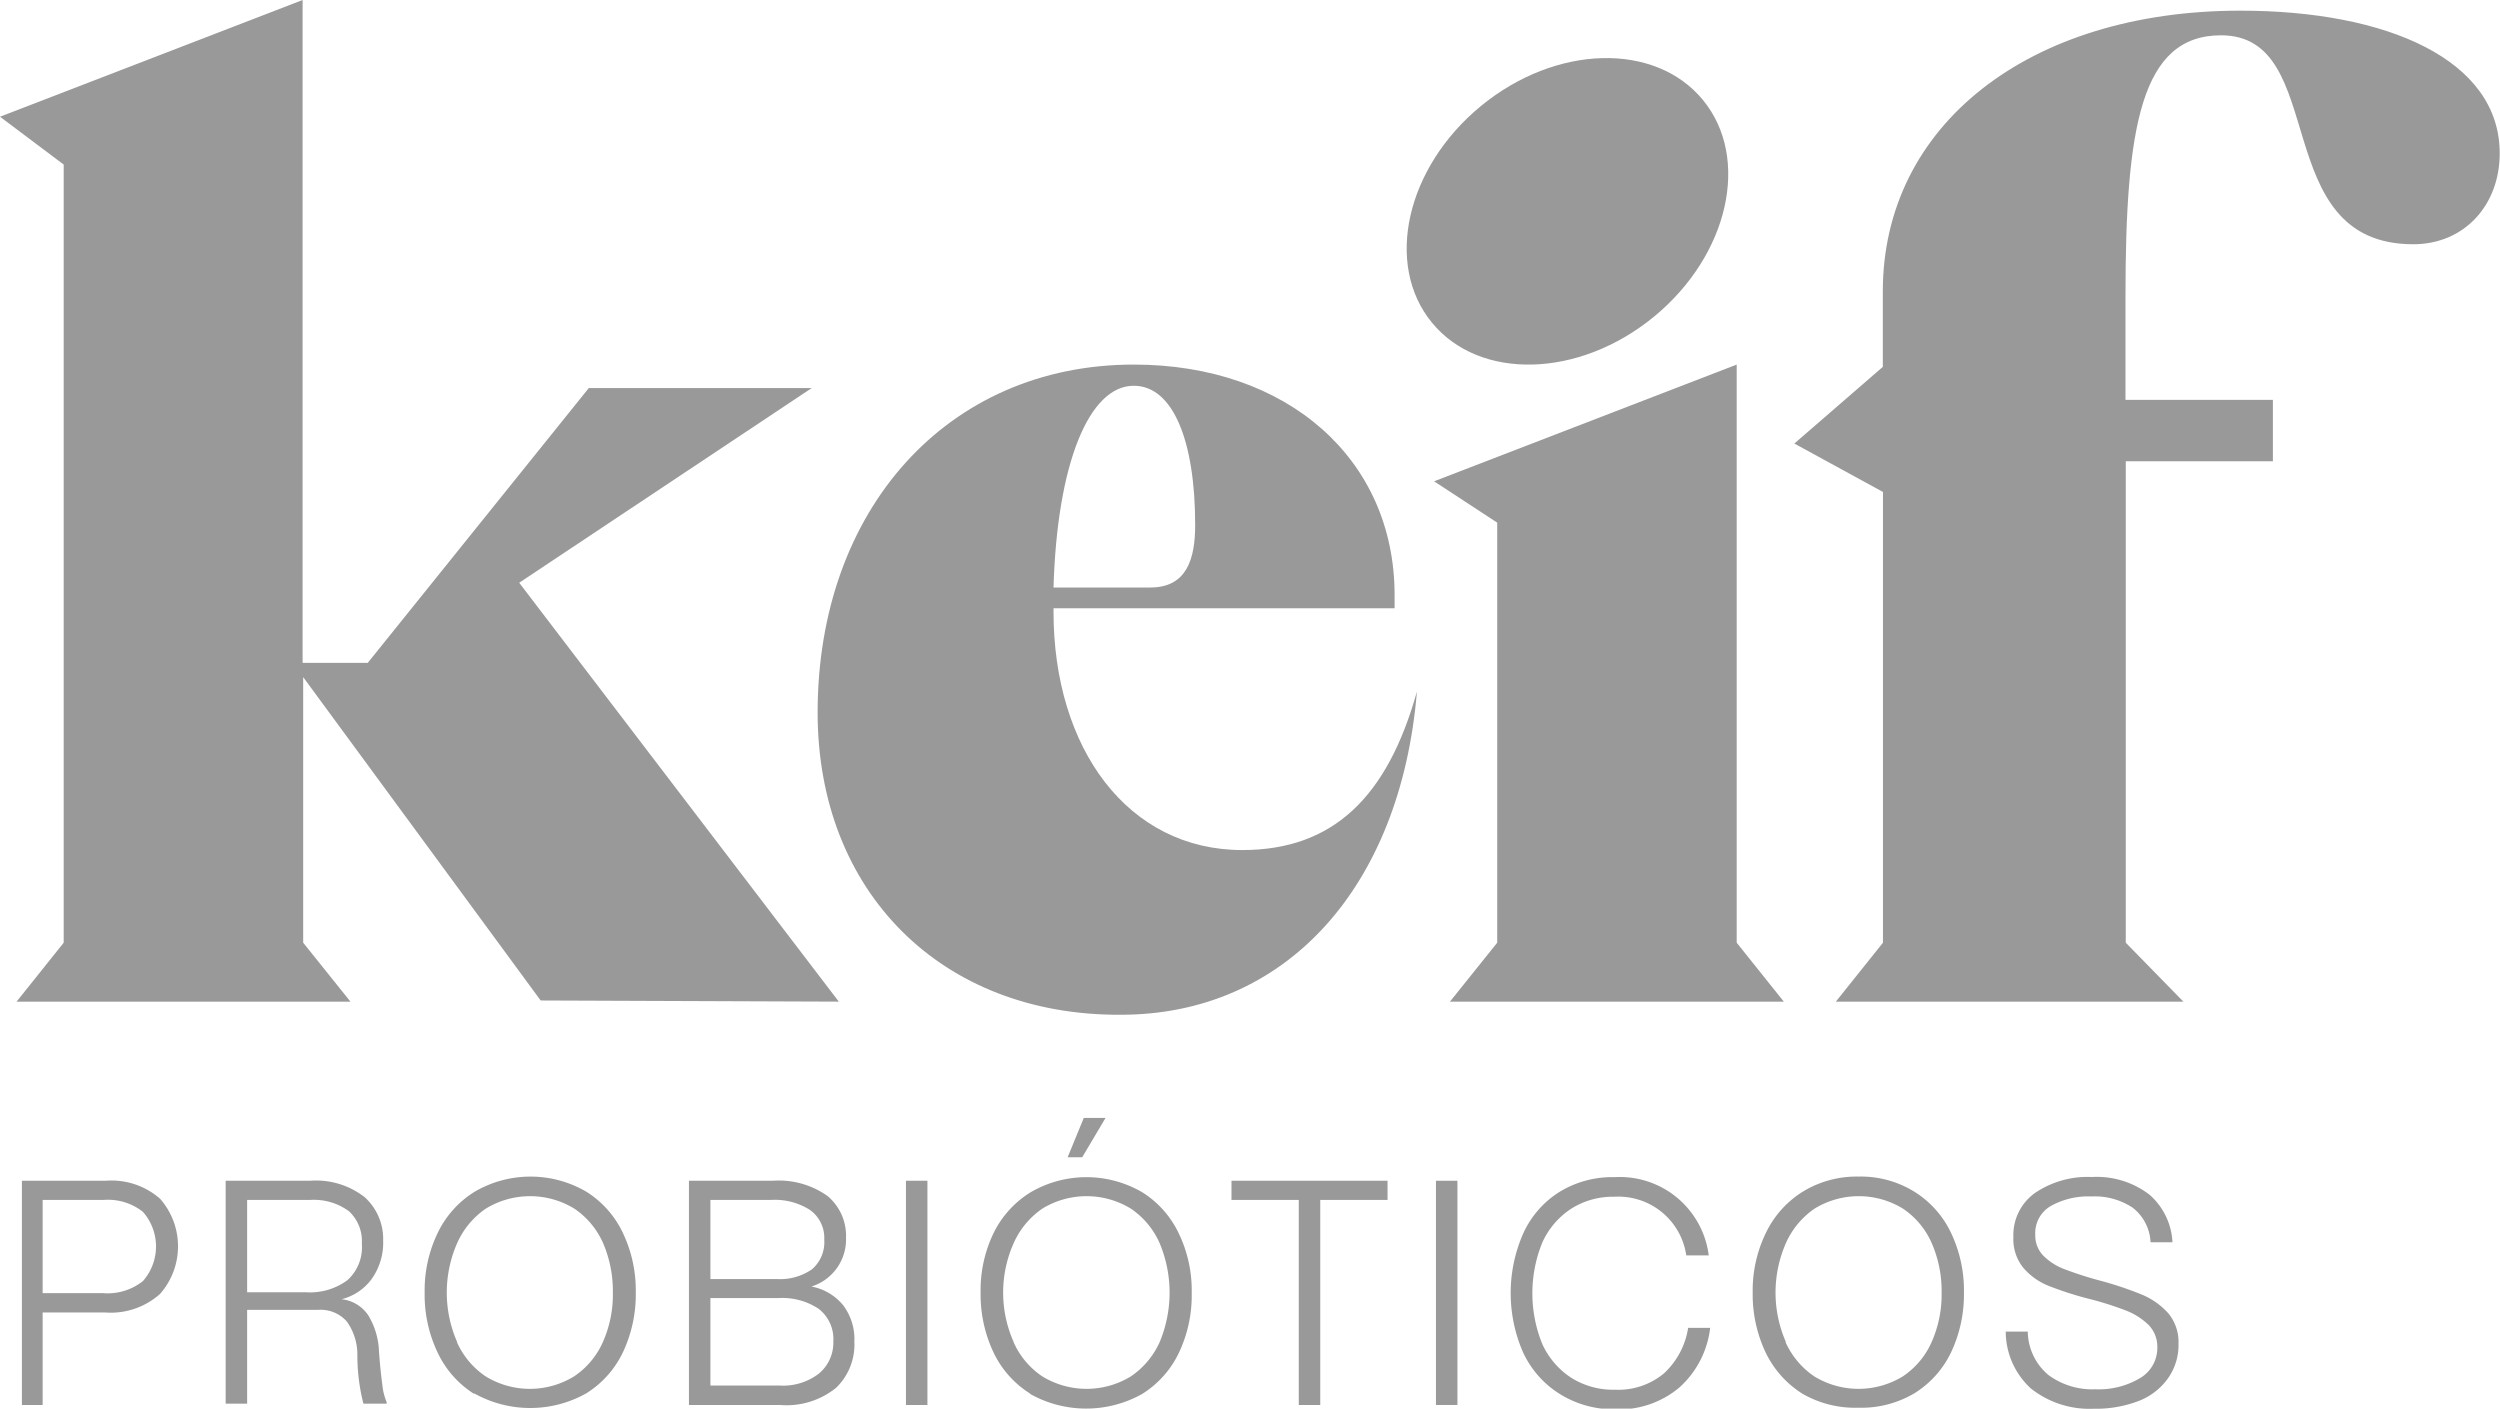
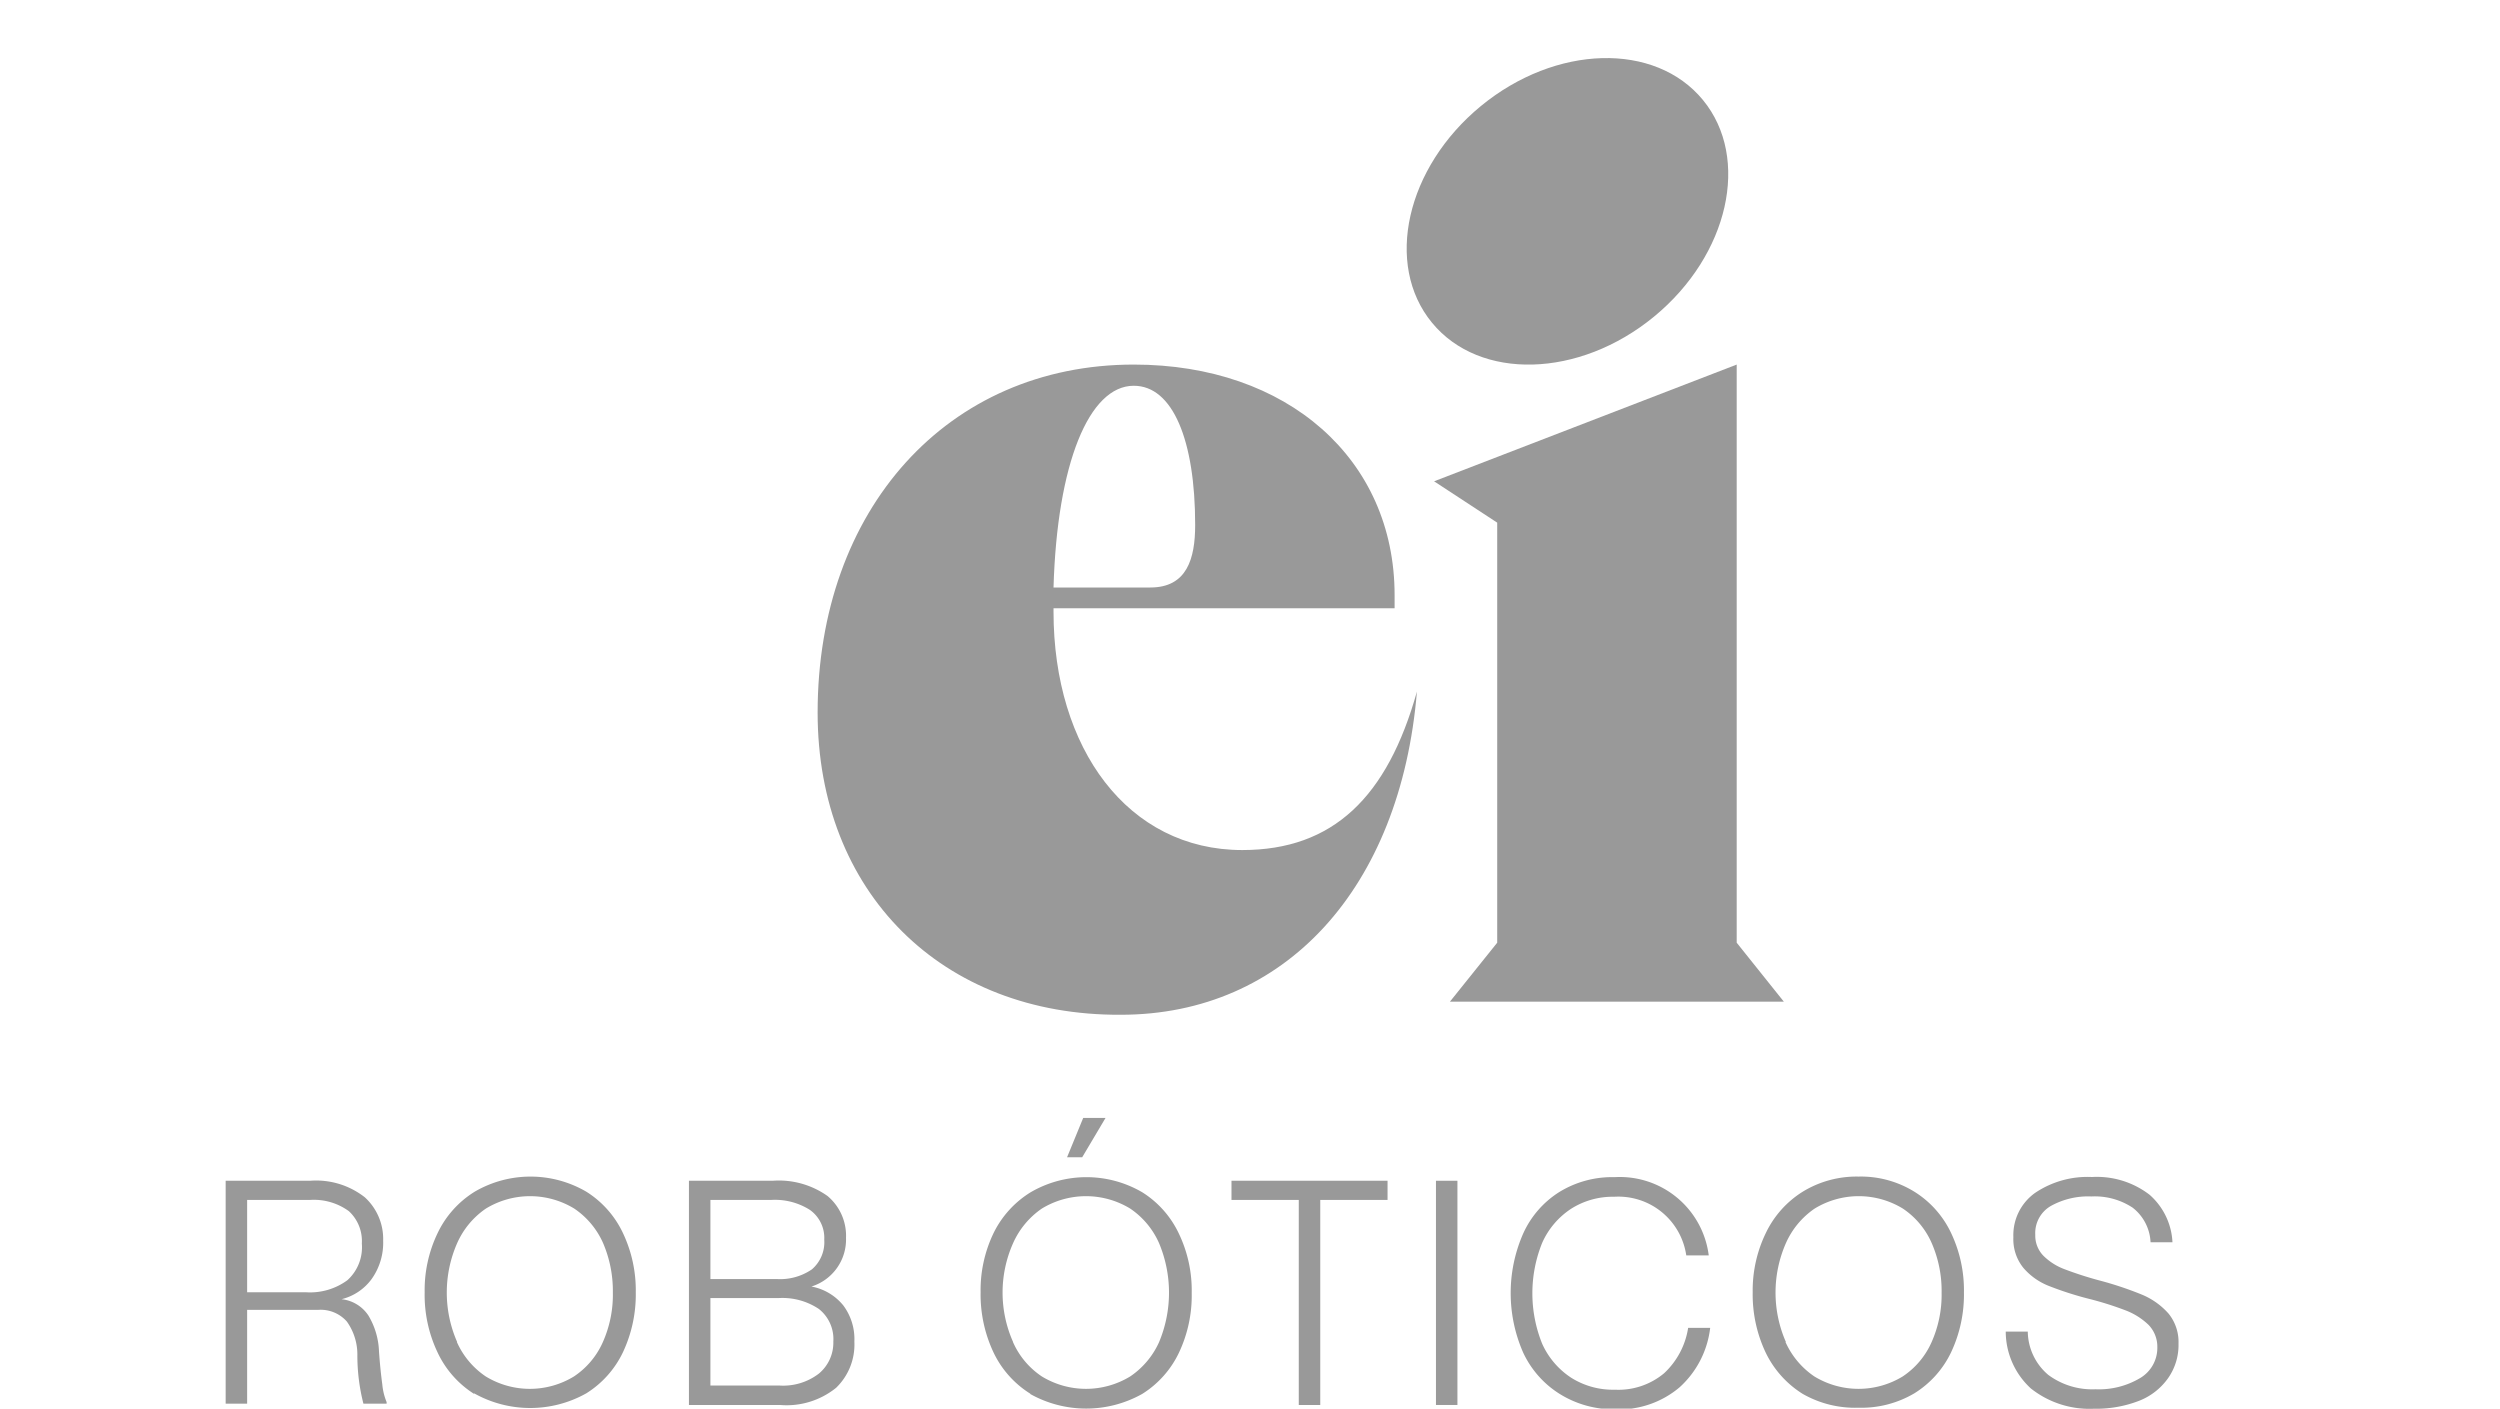
<svg xmlns="http://www.w3.org/2000/svg" id="Capa_1" data-name="Capa 1" viewBox="0 0 173.49 97.75">
  <defs>
    <style>.cls-1{fill:#999;}</style>
  </defs>
-   <path class="cls-1" d="M10.9,80.58v-54L6.48,23.26l21-8.1v46H32L47.34,42.09H62.81L42.51,55.6,64.69,84.67,44,84.59,27.52,62.15V80.58l3.28,4.09H7.63Z" transform="translate(-6.48 -15.16)" />
  <path class="cls-1" d="M63.22,64.61c0-14.08,9-24.15,21.94-24.15,10.65,0,18.1,6.55,18.1,16v.91H79.59v.24c0,9.5,5.16,16.54,13.1,16.54,6.31,0,10.07-3.68,12.12-11-1.14,13.67-9.17,22.43-20.55,22.43C71.82,85.65,63.22,77.06,63.22,64.61Zm23.09-8.68c2.54,0,3.11-2,3.11-4.34,0-5.89-1.56-9.66-4.26-9.66-3.11,0-5.32,5.4-5.57,14Z" transform="translate(-6.48 -15.16)" />
  <path class="cls-1" d="M110.38,80.58V51.43L106,48.56l21-8.1V80.58l3.27,4.09H107.1Z" transform="translate(-6.48 -15.16)" />
-   <path class="cls-1" d="M137.15,80.58V49.3L131,45.94l6.14-5.32V35.38c0-11.54,10.15-19.48,24.81-19.48,10.23,0,18,3.43,18,9.9,0,3.6-2.46,6.31-6,6.31-10.15,0-5.73-14.5-13.34-14.5-5.57,0-6.63,6.39-6.63,18.18v7.12h10.23v4.26H154V80.58L158,84.67H133.88Z" transform="translate(-6.48 -15.16)" />
  <ellipse class="cls-1" cx="115.26" cy="29.82" rx="12.17" ry="9.46" transform="translate(0.8 64.82) rotate(-39.42)" />
-   <path class="cls-1" d="M8,97.1h5.8a5.12,5.12,0,0,1,3.79,1.25,5,5,0,0,1,0,6.6,5.13,5.13,0,0,1-3.82,1.29H9.44v6.42H8Zm5.65,7.8a3.92,3.92,0,0,0,2.75-.84,3.63,3.63,0,0,0,0-4.8,3.9,3.9,0,0,0-2.72-.83H9.44v6.47Z" transform="translate(-6.48 -15.16)" />
  <path class="cls-1" d="M22.14,97.1H28a5.47,5.47,0,0,1,3.8,1.15,3.92,3.92,0,0,1,1.27,3,4.34,4.34,0,0,1-.8,2.67,3.68,3.68,0,0,1-2.09,1.4v0a2.55,2.55,0,0,1,1.87,1.14,5.18,5.18,0,0,1,.73,2.47c.06.87.14,1.64.23,2.3a4.16,4.16,0,0,0,.3,1.23v.11H31.7a13.56,13.56,0,0,1-.42-3.44,3.94,3.94,0,0,0-.73-2.26,2.42,2.42,0,0,0-2-.81H23.63v6.51H22.14Zm5.6,7.74a4.38,4.38,0,0,0,2.85-.84,3.08,3.08,0,0,0,1-2.54,2.82,2.82,0,0,0-.9-2.25A4.12,4.12,0,0,0,28,98.43H23.63v6.41Z" transform="translate(-6.48 -15.16)" />
  <path class="cls-1" d="M39.38,111.89A6.82,6.82,0,0,1,36.84,109a9.28,9.28,0,0,1-.89-4.16,9.13,9.13,0,0,1,.9-4.11,6.82,6.82,0,0,1,2.57-2.87,7.68,7.68,0,0,1,7.75,0,6.81,6.81,0,0,1,2.54,2.87,9.26,9.26,0,0,1,.89,4.11,9.42,9.42,0,0,1-.89,4.16,6.82,6.82,0,0,1-2.54,2.85,7.95,7.95,0,0,1-7.79,0Zm-1.19-3.59a5.64,5.64,0,0,0,2,2.38,5.87,5.87,0,0,0,6.12,0,5.54,5.54,0,0,0,2-2.37,8.09,8.09,0,0,0,.7-3.45,8.45,8.45,0,0,0-.68-3.44,5.64,5.64,0,0,0-2-2.39,5.89,5.89,0,0,0-6.13,0,5.69,5.69,0,0,0-2,2.41,8.54,8.54,0,0,0,0,6.84Z" transform="translate(-6.48 -15.16)" />
  <path class="cls-1" d="M54.29,97.1H60.1a5.83,5.83,0,0,1,3.81,1.06,3.6,3.6,0,0,1,1.28,2.9,3.42,3.42,0,0,1-2.4,3.38v0A3.72,3.72,0,0,1,65,105.75a3.9,3.9,0,0,1,.77,2.51,4.17,4.17,0,0,1-1.27,3.21,5.47,5.47,0,0,1-3.89,1.19H54.29Zm6.07,6.82a3.9,3.9,0,0,0,2.46-.67,2.48,2.48,0,0,0,.86-2.06,2.38,2.38,0,0,0-1-2.07A4.53,4.53,0,0,0,60,98.43H55.78v5.49Zm.2,7.39a4.07,4.07,0,0,0,2.75-.83,2.79,2.79,0,0,0,1-2.22,2.66,2.66,0,0,0-1-2.26,4.54,4.54,0,0,0-2.78-.76H55.78v6.07Z" transform="translate(-6.48 -15.16)" />
-   <path class="cls-1" d="M69.35,97.1h1.49v15.56H69.35Z" transform="translate(-6.48 -15.16)" />
-   <path class="cls-1" d="M78,111.89A6.82,6.82,0,0,1,75.42,109a9.42,9.42,0,0,1-.89-4.16,9.13,9.13,0,0,1,.9-4.11A6.88,6.88,0,0,1,78,97.9a7.68,7.68,0,0,1,7.75,0,6.81,6.81,0,0,1,2.54,2.87,9.12,9.12,0,0,1,.89,4.11,9.28,9.28,0,0,1-.89,4.16,6.82,6.82,0,0,1-2.54,2.85,7.95,7.95,0,0,1-7.79,0Zm-1.18-3.59a5.55,5.55,0,0,0,2,2.38,5.89,5.89,0,0,0,6.13,0,5.68,5.68,0,0,0,2-2.37,8.89,8.89,0,0,0,0-6.89,5.64,5.64,0,0,0-2-2.39,5.89,5.89,0,0,0-6.13,0,5.73,5.73,0,0,0-2,2.41,8.43,8.43,0,0,0,0,6.84Zm3.75-12.83,1.12-2.73H83.2l-1.62,2.73Z" transform="translate(-6.48 -15.16)" />
+   <path class="cls-1" d="M78,111.89A6.82,6.82,0,0,1,75.42,109a9.42,9.42,0,0,1-.89-4.16,9.13,9.13,0,0,1,.9-4.11A6.88,6.88,0,0,1,78,97.9a7.68,7.68,0,0,1,7.75,0,6.81,6.81,0,0,1,2.54,2.87,9.12,9.12,0,0,1,.89,4.11,9.28,9.28,0,0,1-.89,4.16,6.82,6.82,0,0,1-2.54,2.85,7.95,7.95,0,0,1-7.79,0m-1.18-3.59a5.55,5.55,0,0,0,2,2.38,5.89,5.89,0,0,0,6.13,0,5.68,5.68,0,0,0,2-2.37,8.89,8.89,0,0,0,0-6.89,5.64,5.64,0,0,0-2-2.39,5.89,5.89,0,0,0-6.13,0,5.73,5.73,0,0,0-2,2.41,8.43,8.43,0,0,0,0,6.84Zm3.75-12.83,1.12-2.73H83.2l-1.62,2.73Z" transform="translate(-6.48 -15.16)" />
  <path class="cls-1" d="M96.61,98.43H91.94V97.1h10.83v1.33H98.1v14.23H96.61Z" transform="translate(-6.48 -15.16)" />
  <path class="cls-1" d="M106.13,97.1h1.49v15.56h-1.49Z" transform="translate(-6.48 -15.16)" />
  <path class="cls-1" d="M114.68,111.87a6.73,6.73,0,0,1-2.5-2.85,10.27,10.27,0,0,1,0-8.25,6.62,6.62,0,0,1,2.48-2.87,7,7,0,0,1,3.87-1.05,6.22,6.22,0,0,1,6.53,5.43H123.5a4.76,4.76,0,0,0-5-4.07,5.39,5.39,0,0,0-3,.84,5.5,5.5,0,0,0-2,2.36,9.35,9.35,0,0,0,0,7,5.53,5.53,0,0,0,2,2.35,5.44,5.44,0,0,0,3.06.84,4.94,4.94,0,0,0,3.4-1.14,5.43,5.43,0,0,0,1.67-3.15h1.53a6.59,6.59,0,0,1-2.12,4.12,6.49,6.49,0,0,1-4.48,1.53A7.07,7.07,0,0,1,114.68,111.87Z" transform="translate(-6.48 -15.16)" />
  <path class="cls-1" d="M131.58,111.89A6.91,6.91,0,0,1,129,109a9.42,9.42,0,0,1-.89-4.16,9.13,9.13,0,0,1,.91-4.11,6.86,6.86,0,0,1,2.56-2.87,7.15,7.15,0,0,1,3.87-1.05,7.06,7.06,0,0,1,3.88,1.05,6.77,6.77,0,0,1,2.55,2.87,9.26,9.26,0,0,1,.89,4.11,9.42,9.42,0,0,1-.89,4.16,6.78,6.78,0,0,1-2.55,2.85,7.22,7.22,0,0,1-3.88,1A7.32,7.32,0,0,1,131.58,111.89Zm-1.19-3.59a5.69,5.69,0,0,0,2,2.38,5.89,5.89,0,0,0,6.13,0,5.54,5.54,0,0,0,2-2.37,8.09,8.09,0,0,0,.7-3.45,8.29,8.29,0,0,0-.69-3.44,5.57,5.57,0,0,0-2-2.39,5.87,5.87,0,0,0-6.12,0,5.69,5.69,0,0,0-2,2.41,8.54,8.54,0,0,0,0,6.84Z" transform="translate(-6.48 -15.16)" />
  <path class="cls-1" d="M147.41,111.51a5.37,5.37,0,0,1-1.74-3.94h1.53a4,4,0,0,0,1.42,3,5.13,5.13,0,0,0,3.28,1,5.59,5.59,0,0,0,3.1-.78,2.43,2.43,0,0,0,1.19-2.13,2.18,2.18,0,0,0-.61-1.56,4.72,4.72,0,0,0-1.58-1,22.31,22.31,0,0,0-2.57-.81,23.17,23.17,0,0,1-2.79-.9,4.48,4.48,0,0,1-1.75-1.25,3.16,3.16,0,0,1-.69-2.12,3.6,3.6,0,0,1,1.51-3.08,6.5,6.5,0,0,1,3.94-1.1,6,6,0,0,1,4,1.23,4.68,4.68,0,0,1,1.59,3.3h-1.52a3.22,3.22,0,0,0-1.24-2.4,4.76,4.76,0,0,0-2.87-.78,5.31,5.31,0,0,0-2.81.66,2.17,2.17,0,0,0-1.08,2,2,2,0,0,0,.56,1.45,4.12,4.12,0,0,0,1.45.93,24.81,24.81,0,0,0,2.41.78,24,24,0,0,1,3,1,5.06,5.06,0,0,1,1.83,1.31,3.13,3.13,0,0,1,.69,2.08,4,4,0,0,1-.71,2.38,4.44,4.44,0,0,1-2,1.58,8.22,8.22,0,0,1-3.16.56A6.54,6.54,0,0,1,147.41,111.51Z" transform="translate(-6.48 -15.16)" />
</svg>